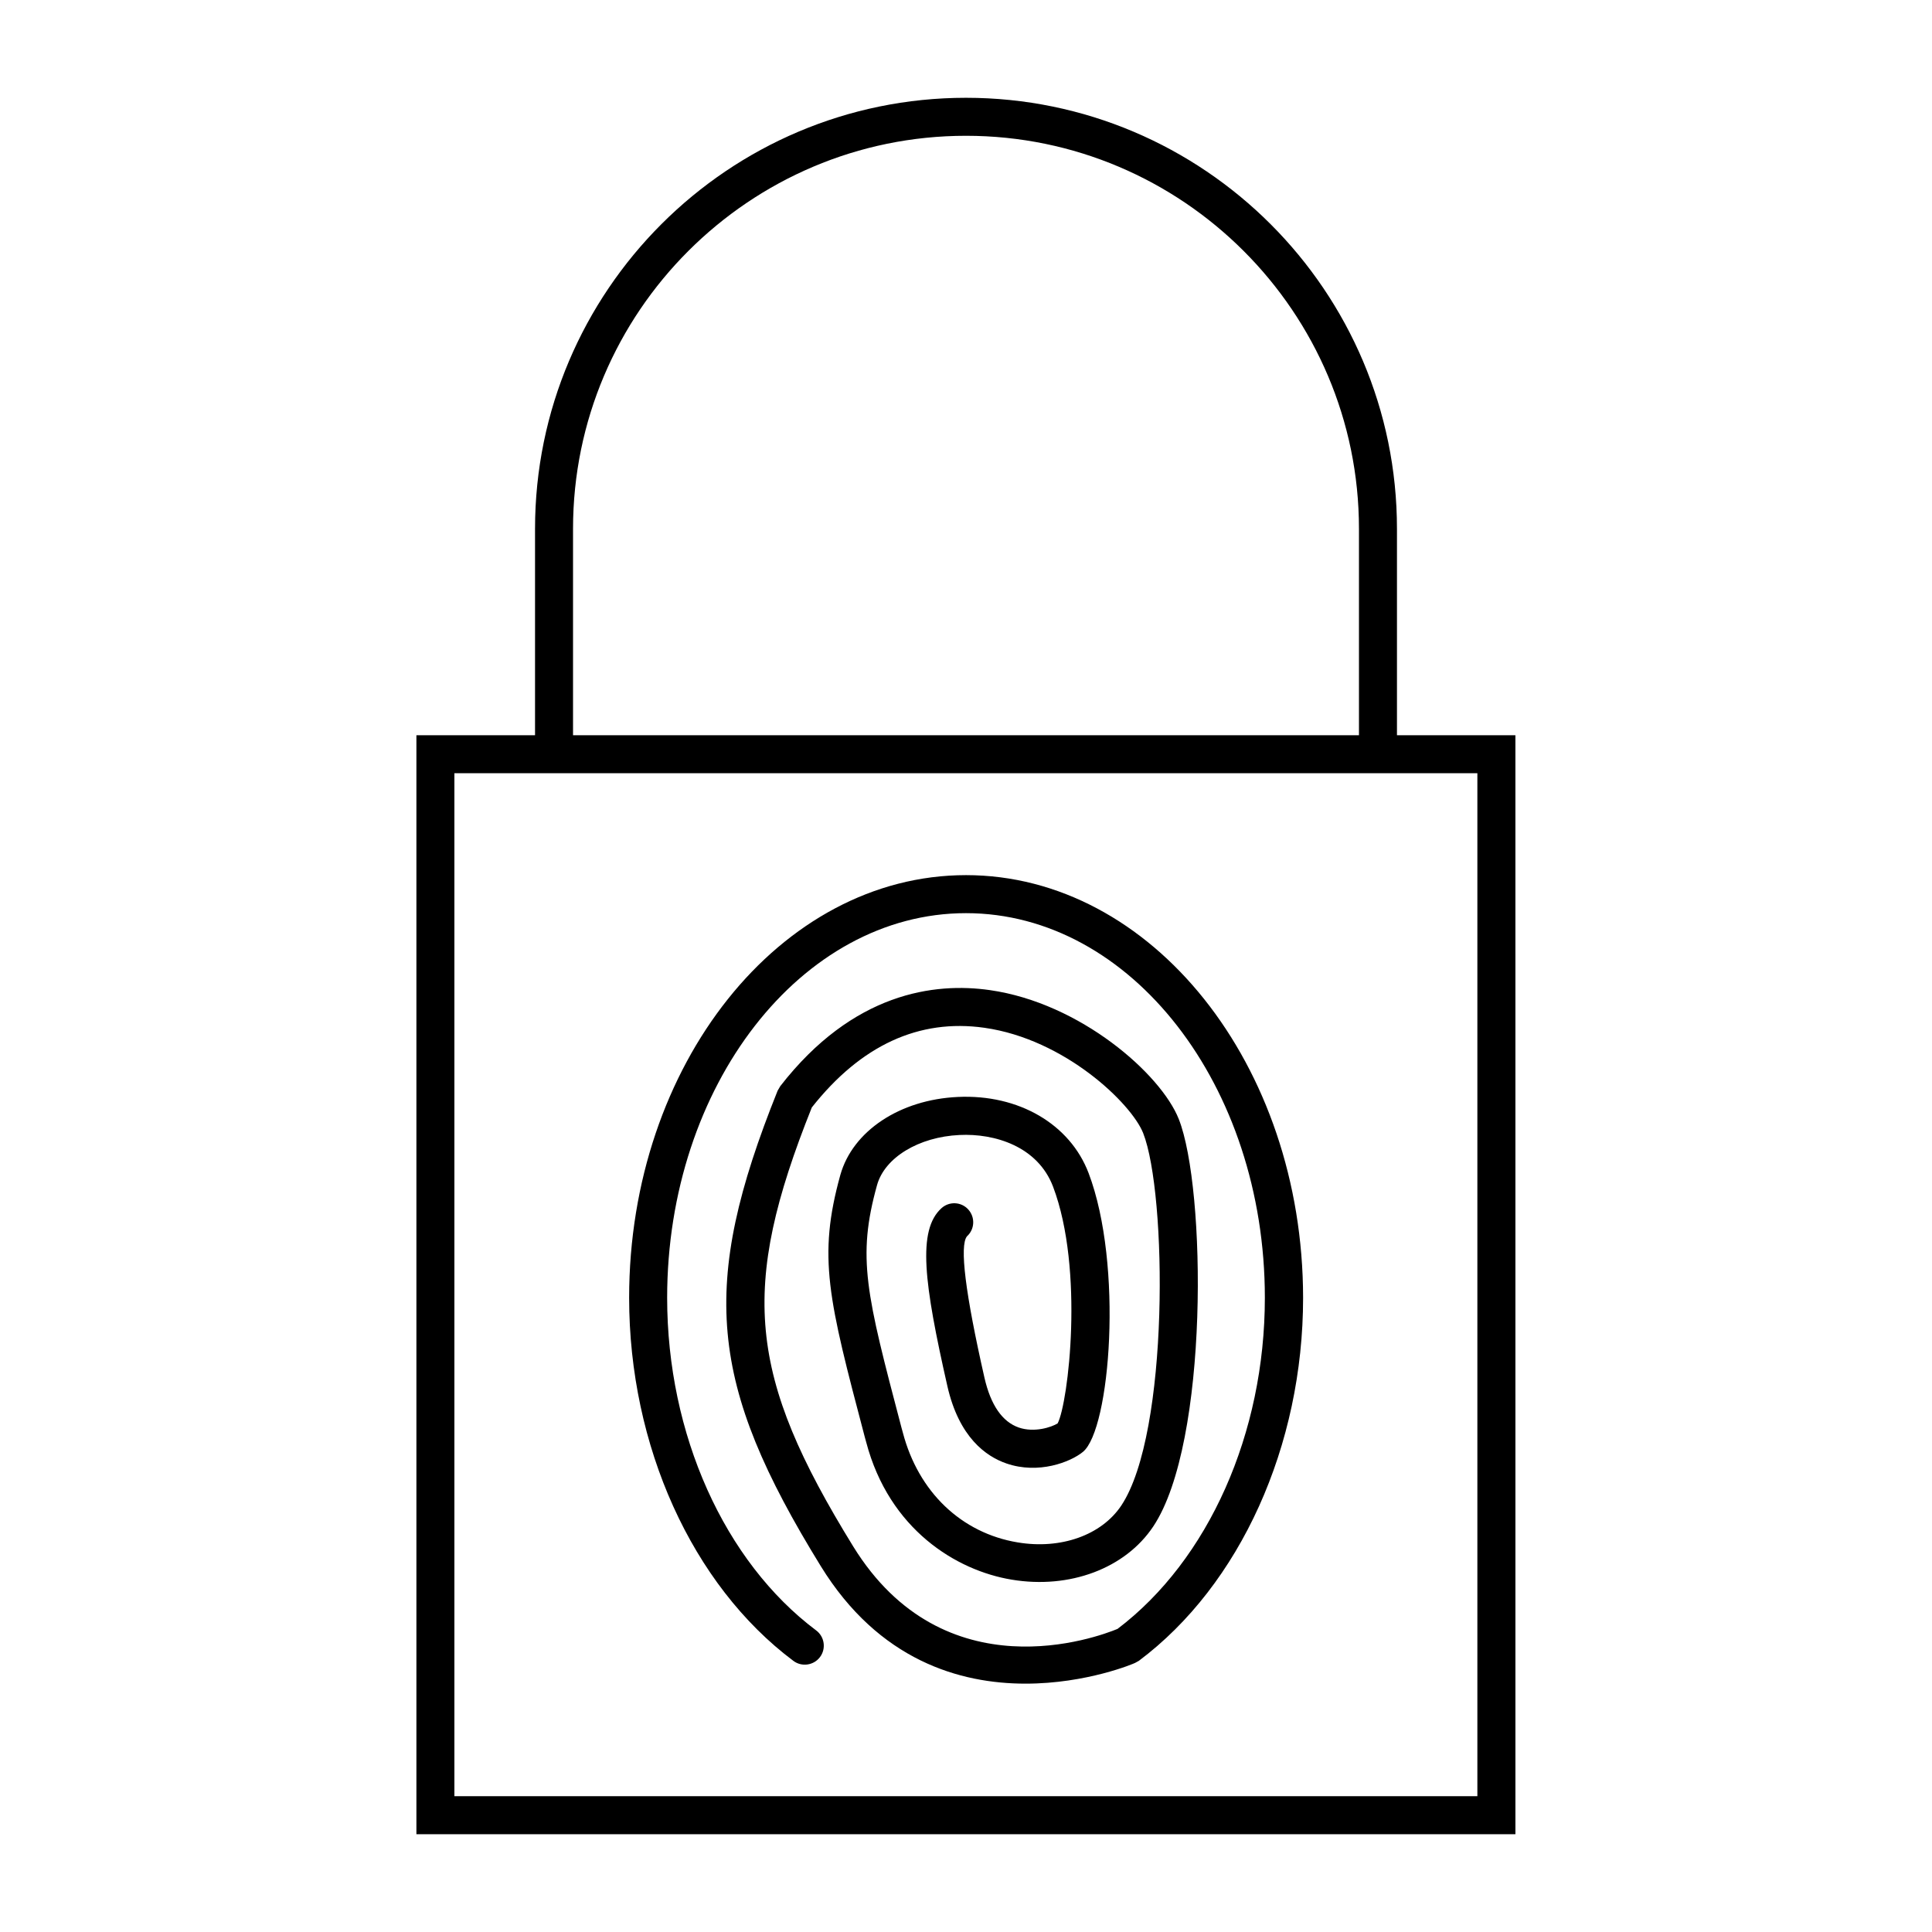
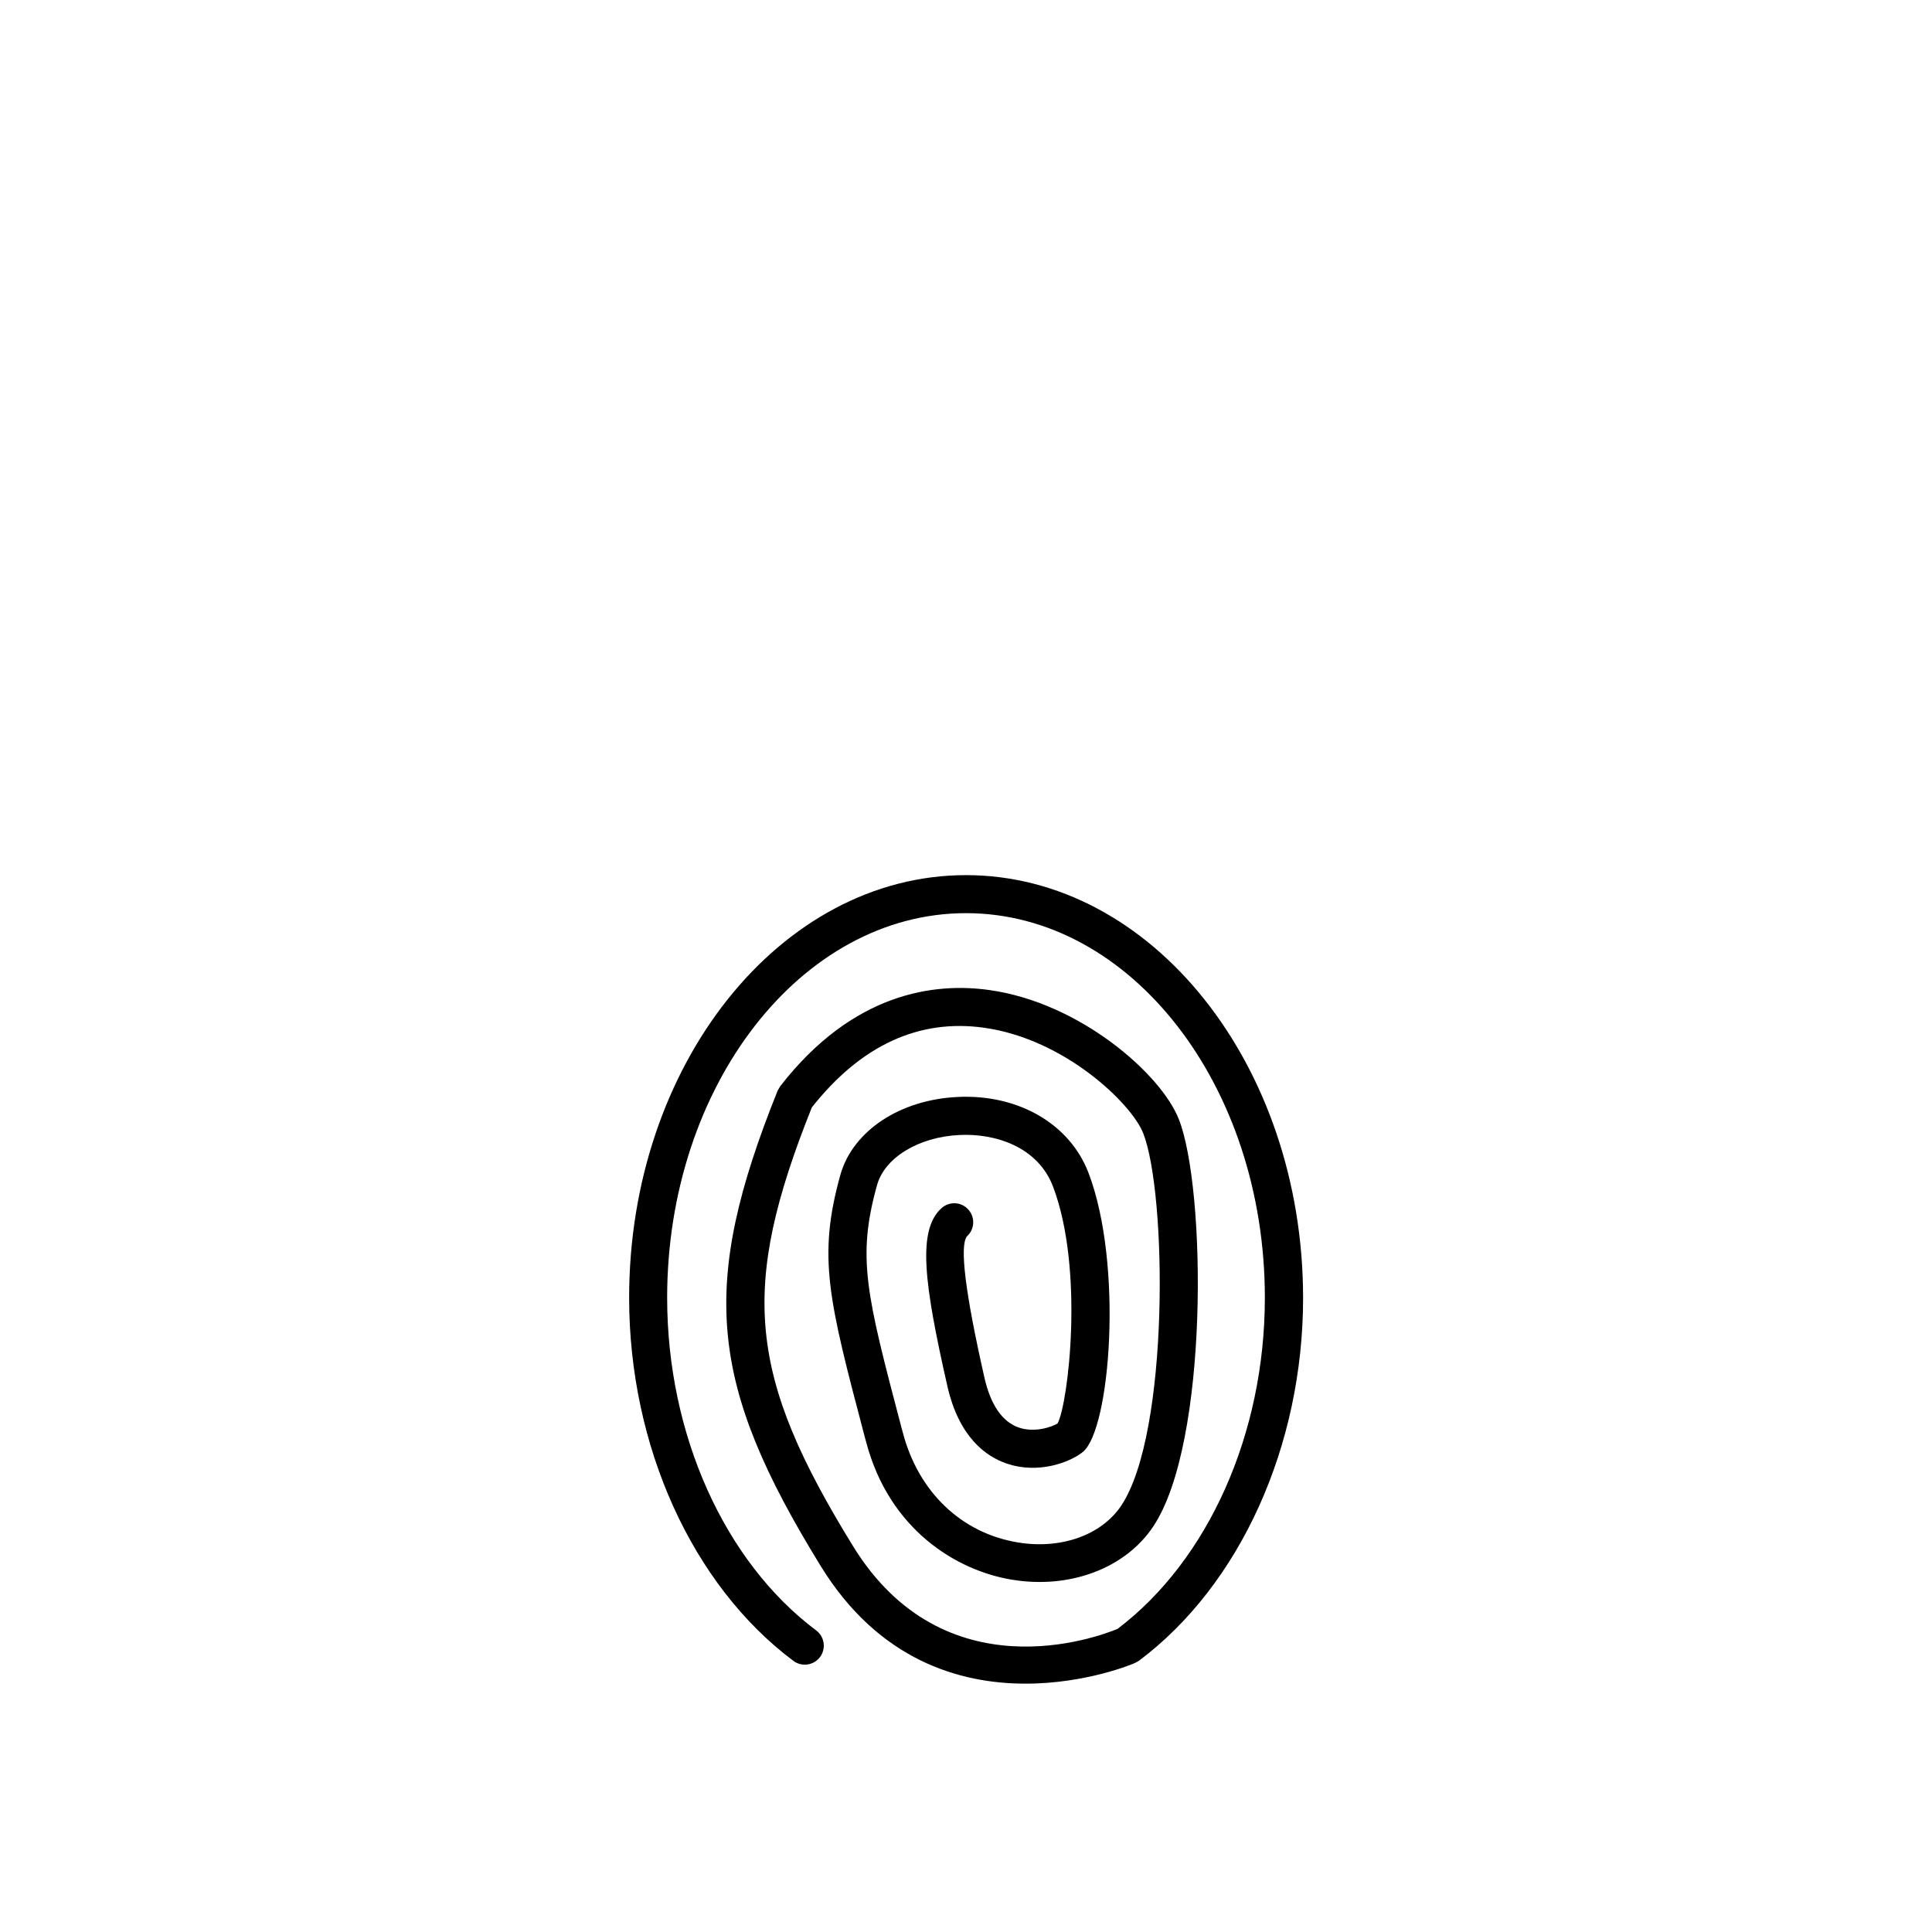
<svg xmlns="http://www.w3.org/2000/svg" fill="#000000" width="800px" height="800px" version="1.1" viewBox="144 144 512 512">
  <g>
-     <path d="m514.21 338.84v-54.715c0-62.977-51.234-114.21-114.21-114.21s-114.21 51.234-114.21 114.21v54.715h-31.438v291.25h291.25l-0.004-291.25zm-218.35-54.715c0-57.434 46.754-104.14 104.14-104.14 57.383 0 104.14 46.703 104.14 104.14v54.715h-208.28zm239.71 335.89h-271.15v-271.1h271.1v271.1z" />
    <path d="m400 375.92c-49.223 0-89.273 50.23-89.273 112 0 39.246 16.676 76.125 43.527 96.227 2.215 1.664 5.391 1.211 7.055-1.008 1.664-2.215 1.211-5.391-1.008-7.055-24.336-18.238-39.5-51.992-39.5-88.168 0-56.176 35.52-101.92 79.199-101.92s79.199 45.695 79.199 101.92c0 35.922-14.914 69.477-39.047 87.762-5.238 2.168-45.898 17.332-70.078-21.914-27.91-45.293-30.129-68.266-10.934-116.28 13-16.473 28.414-23.578 45.746-21.109 21.312 3.023 38.945 20.051 42.066 27.91 6.297 15.973 7.004 79.449-5.793 98.695-5.238 7.859-16.02 11.688-27.457 9.773-14.914-2.469-26.301-13.352-30.43-29.07l-0.402-1.461c-9.32-35.418-11.789-44.941-6.449-64.137 2.016-7.305 11.035-12.797 21.867-13.301 9.27-0.453 20.707 2.973 24.789 13.703 8.312 21.965 4.031 57.332 1.211 62.723-1.613 1.008-6.144 2.519-10.277 1.109-4.383-1.512-7.457-5.945-9.117-13.199-5.09-22.418-6.648-35.016-4.637-37.484 2.066-1.863 2.215-5.039 0.352-7.106s-5.039-2.215-7.106-0.352c-6.449 5.844-4.637 19.852 1.562 47.156 3.074 13.551 10.227 18.641 15.668 20.504 8.465 2.922 16.93-0.352 20.254-3.074 7.254-5.945 10.73-49.523 1.512-73.859-4.938-13-18.539-20.957-34.66-20.203-15.367 0.707-27.859 9.02-31.137 20.656-6.047 21.816-3.176 32.848 6.449 69.375l0.402 1.461c6.098 23.125 23.879 34.008 38.543 36.426 15.367 2.57 30.129-2.973 37.535-14.105 14.812-22.219 14.008-89.68 6.75-107.96-4.734-11.941-26.047-30.73-50.027-34.16-14.66-2.117-36.273 0.605-55.57 25.441l-0.707 1.211c-20.758 51.691-18.391 77.586 11.438 126 15.418 25.039 36.93 31.137 54.262 31.137 16.223 0 28.766-5.34 29.02-5.492l1.008-0.555c26.852-20.102 43.527-56.98 43.527-96.227-0.059-61.762-40.113-111.99-89.332-111.99z" />
  </g>
</svg>